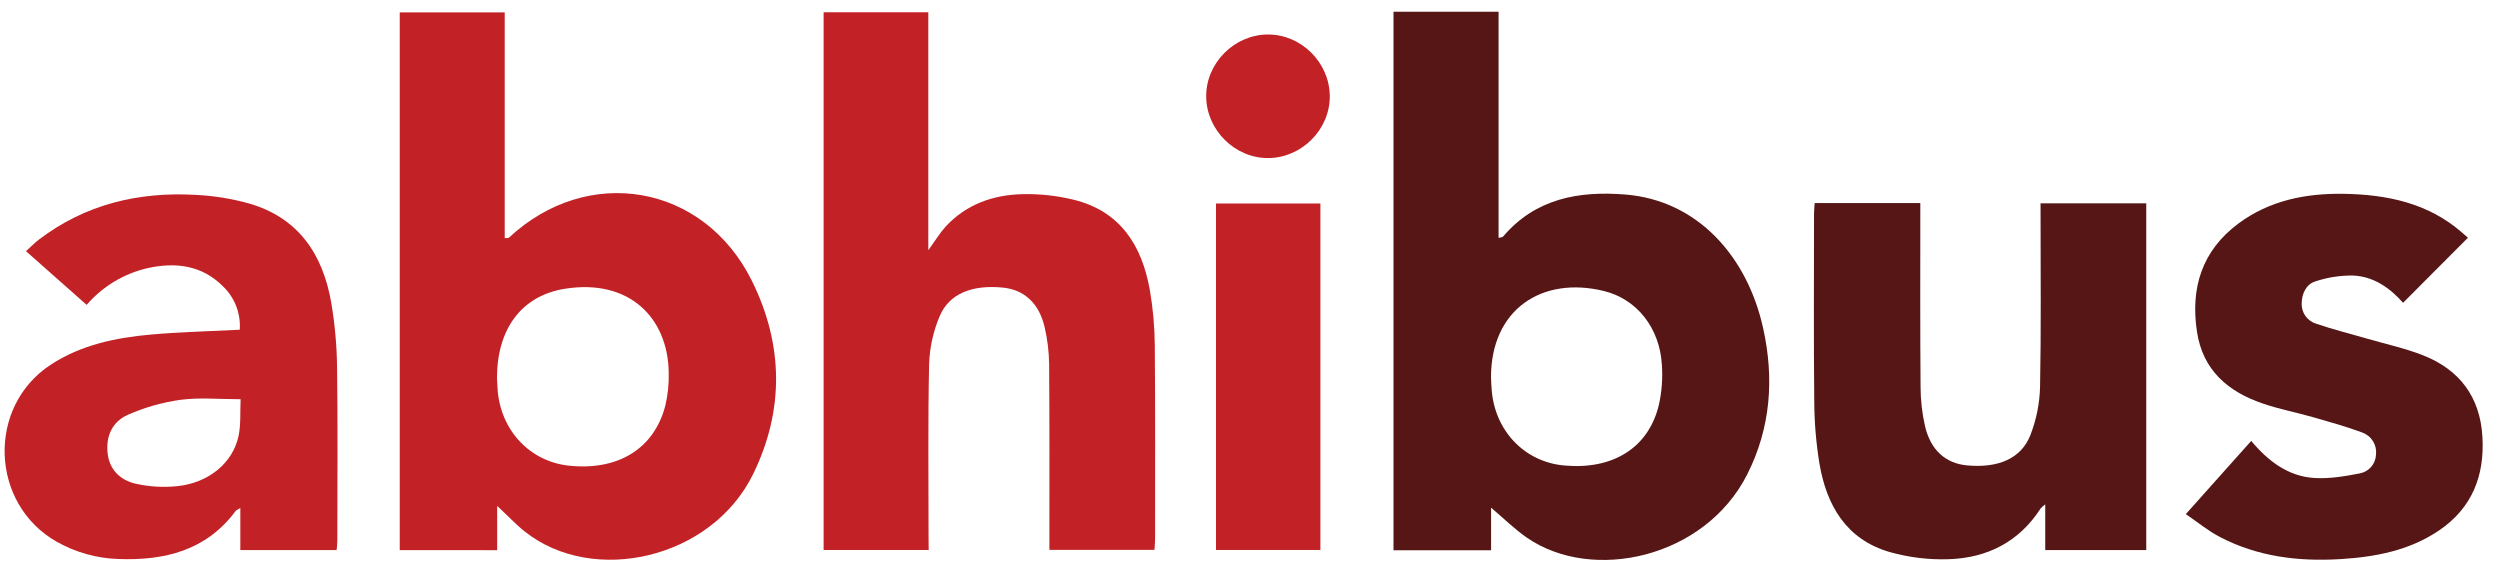
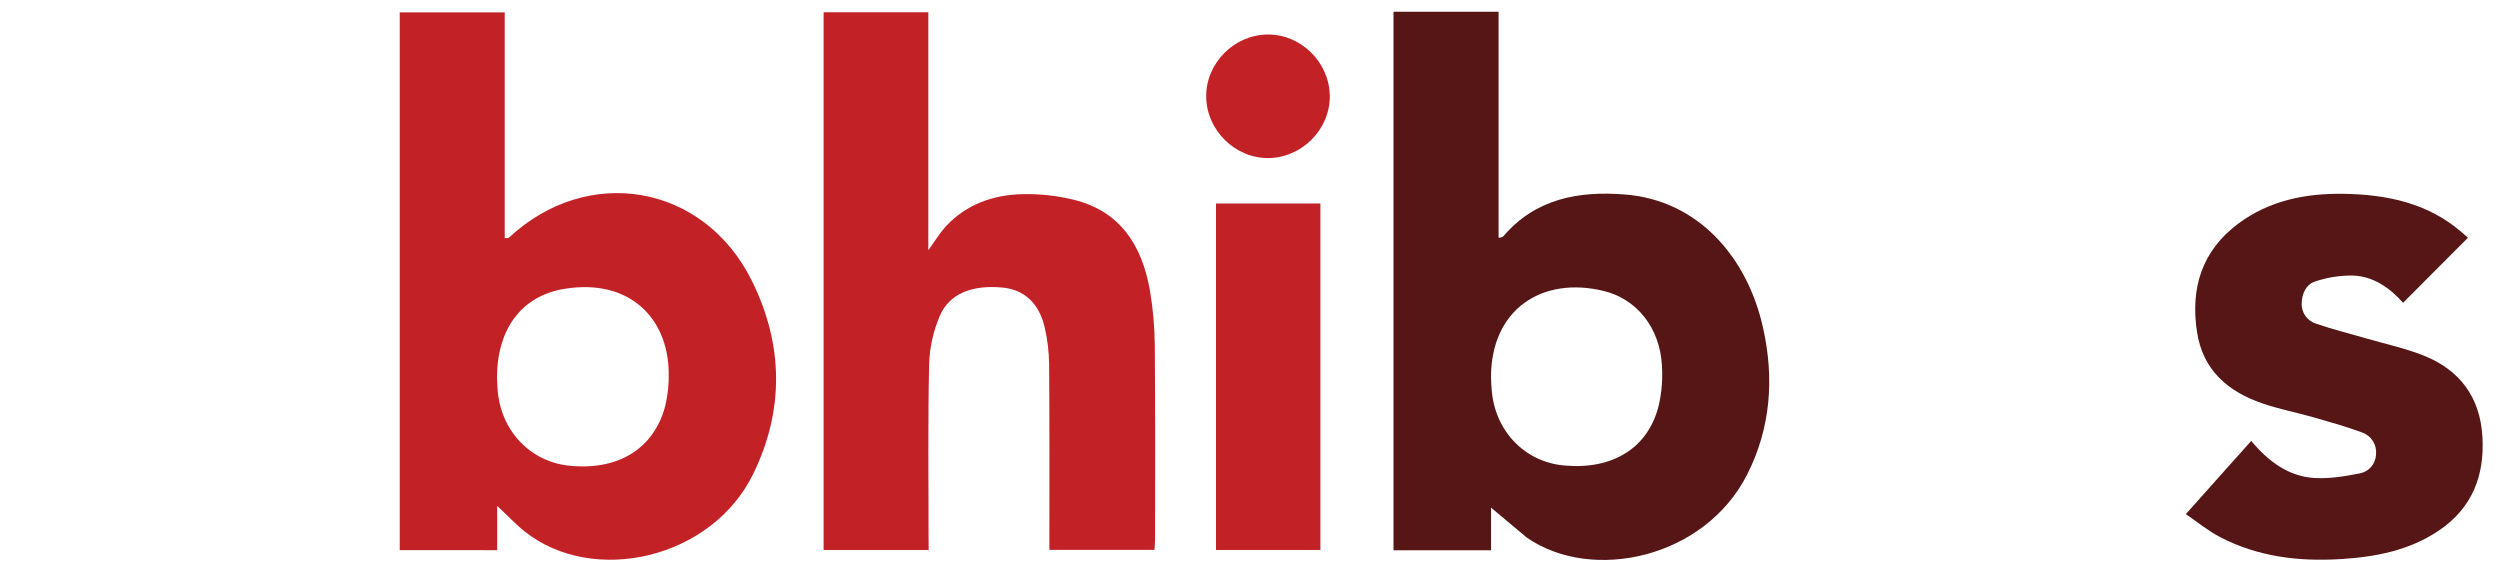
<svg xmlns="http://www.w3.org/2000/svg" width="114" height="26" viewBox="0 0 114 26" fill="none">
-   <path d="M67.993 23.149V25.092H63.544V0.534H68.335V10.847C68.449 10.818 68.511 10.821 68.536 10.792C70.015 9.049 71.996 8.7 74.111 8.87C77.406 9.133 79.676 11.685 80.401 14.973C80.906 17.259 80.75 19.498 79.674 21.631C77.74 25.455 72.609 26.576 69.627 24.518C69.064 24.127 68.568 23.638 67.993 23.149ZM67.993 17.267C67.993 17.379 68.005 17.554 68.017 17.728C68.142 19.623 69.501 21.059 71.322 21.226C73.531 21.43 75.152 20.437 75.635 18.503C75.777 17.89 75.826 17.259 75.781 16.631C75.684 14.969 74.657 13.645 73.146 13.272C70.345 12.58 67.963 14.08 67.989 17.267H67.993Z" fill="#551615" />
-   <path d="M93.049 9.272H97.869V25.084H93.263V22.999C93.187 23.053 93.117 23.116 93.053 23.185C92.072 24.709 90.619 25.442 88.865 25.5C87.957 25.531 87.05 25.421 86.175 25.174C84.194 24.603 83.293 23.055 82.967 21.142C82.812 20.192 82.733 19.231 82.73 18.268C82.7 15.427 82.719 12.586 82.72 9.744C82.72 9.592 82.738 9.438 82.749 9.26H87.566V9.812C87.566 12.424 87.556 15.036 87.578 17.647C87.579 18.241 87.646 18.834 87.776 19.413C88.032 20.523 88.712 21.128 89.691 21.221C91.115 21.356 92.171 20.912 92.589 19.832C92.86 19.133 93.008 18.392 93.027 17.642C93.078 15.049 93.049 12.454 93.05 9.86L93.049 9.272Z" fill="#551615" />
+   <path d="M67.993 23.149V25.092H63.544V0.534H68.335V10.847C68.449 10.818 68.511 10.821 68.536 10.792C70.015 9.049 71.996 8.7 74.111 8.87C77.406 9.133 79.676 11.685 80.401 14.973C80.906 17.259 80.75 19.498 79.674 21.631C77.74 25.455 72.609 26.576 69.627 24.518ZM67.993 17.267C67.993 17.379 68.005 17.554 68.017 17.728C68.142 19.623 69.501 21.059 71.322 21.226C73.531 21.43 75.152 20.437 75.635 18.503C75.777 17.89 75.826 17.259 75.781 16.631C75.684 14.969 74.657 13.645 73.146 13.272C70.345 12.58 67.963 14.08 67.989 17.267H67.993Z" fill="#551615" />
  <path d="M112.537 10.841L109.58 13.808C108.993 13.143 108.249 12.606 107.305 12.565C106.72 12.556 106.138 12.646 105.582 12.831C105.155 12.962 104.963 13.392 104.956 13.842C104.95 14.048 105.012 14.25 105.132 14.416C105.253 14.583 105.425 14.705 105.622 14.763C106.38 15.022 107.16 15.215 107.93 15.44C108.785 15.688 109.664 15.877 110.489 16.201C112.157 16.856 113.094 18.106 113.198 19.917C113.304 21.683 112.733 23.161 111.226 24.184C109.876 25.101 108.336 25.395 106.748 25.494C104.813 25.614 102.934 25.388 101.195 24.469C100.676 24.195 100.215 23.813 99.673 23.444L102.656 20.105C103.433 21.034 104.344 21.725 105.546 21.797C106.228 21.838 106.931 21.718 107.609 21.586C107.811 21.548 107.994 21.442 108.128 21.287C108.262 21.131 108.338 20.934 108.346 20.729C108.37 20.515 108.322 20.3 108.209 20.118C108.095 19.935 107.924 19.797 107.722 19.724C106.986 19.45 106.231 19.241 105.478 19.025C104.725 18.809 103.946 18.66 103.203 18.408C101.608 17.869 100.448 16.893 100.181 15.122C99.88 13.128 100.41 11.431 102.066 10.197C103.489 9.136 105.152 8.81 106.88 8.838C108.858 8.872 110.743 9.259 112.294 10.627C112.377 10.695 112.454 10.765 112.537 10.841Z" fill="#551615" />
  <path d="M18.228 25.085V0.566H23.015V10.859C23.137 10.849 23.182 10.859 23.201 10.843C26.798 7.481 32.088 8.38 34.282 12.798C35.717 15.69 35.776 18.681 34.347 21.61C32.453 25.492 27.051 26.715 23.933 24.24C23.512 23.907 23.144 23.504 22.671 23.07V25.088L18.228 25.085ZM22.662 17.244C22.668 17.356 22.677 17.531 22.687 17.705C22.799 19.599 24.146 21.049 25.956 21.236C28.178 21.466 29.814 20.47 30.331 18.525C30.451 18.033 30.506 17.527 30.494 17.021C30.475 14.496 28.692 12.694 25.75 13.169C23.772 13.489 22.662 15.009 22.662 17.244Z" fill="#C22126" />
  <path d="M42.347 25.079H37.557V0.559H42.331V11.41C42.653 10.965 42.857 10.623 43.116 10.338C44.062 9.311 45.295 8.881 46.647 8.853C47.416 8.838 48.184 8.921 48.932 9.101C51.082 9.618 52.074 11.188 52.434 13.234C52.576 14.062 52.651 14.9 52.658 15.741C52.685 18.687 52.672 21.634 52.672 24.58C52.672 24.735 52.655 24.889 52.643 25.073H47.852V24.502C47.852 21.872 47.861 19.241 47.84 16.61C47.834 16.033 47.763 15.458 47.63 14.897C47.373 13.818 46.693 13.213 45.746 13.116C44.339 12.973 43.282 13.384 42.847 14.421C42.556 15.111 42.393 15.849 42.368 16.598C42.31 19.193 42.343 21.789 42.342 24.386L42.347 25.079Z" fill="#C22126" />
-   <path d="M15.35 25.082H10.959V23.165C10.841 23.238 10.775 23.259 10.742 23.305C9.399 25.111 7.497 25.568 5.396 25.491C4.411 25.459 3.45 25.19 2.592 24.706C-0.452 22.985 -0.613 18.548 2.311 16.632C3.696 15.725 5.273 15.4 6.885 15.255C8.206 15.138 9.537 15.108 10.933 15.036C10.958 14.673 10.904 14.309 10.774 13.969C10.644 13.629 10.442 13.322 10.181 13.069C9.209 12.089 8.01 11.945 6.726 12.227C5.647 12.477 4.675 13.063 3.951 13.902L1.184 11.453C1.448 11.216 1.599 11.058 1.772 10.927C3.89 9.313 6.317 8.74 8.925 8.886C9.745 8.926 10.558 9.057 11.35 9.277C13.61 9.926 14.726 11.598 15.107 13.813C15.27 14.779 15.358 15.757 15.37 16.737C15.406 19.368 15.383 21.999 15.382 24.624C15.385 24.759 15.365 24.901 15.35 25.082ZM10.972 18.205C10.003 18.205 9.105 18.117 8.237 18.231C7.413 18.346 6.608 18.573 5.846 18.907C5.133 19.215 4.816 19.875 4.909 20.679C4.997 21.442 5.502 21.895 6.171 22.054C6.796 22.196 7.44 22.235 8.077 22.169C9.517 22.024 10.627 21.102 10.88 19.869C10.988 19.346 10.945 18.798 10.972 18.205Z" fill="#C22126" />
  <path d="M55.449 9.28H60.21V25.079H55.449V9.28Z" fill="#C22126" />
  <path d="M57.832 7.208C56.312 7.218 55.013 5.928 55.002 4.402C54.992 2.875 56.283 1.581 57.809 1.573C59.335 1.564 60.626 2.851 60.638 4.379C60.649 5.907 59.358 7.199 57.832 7.208Z" fill="#C22126" />
</svg>